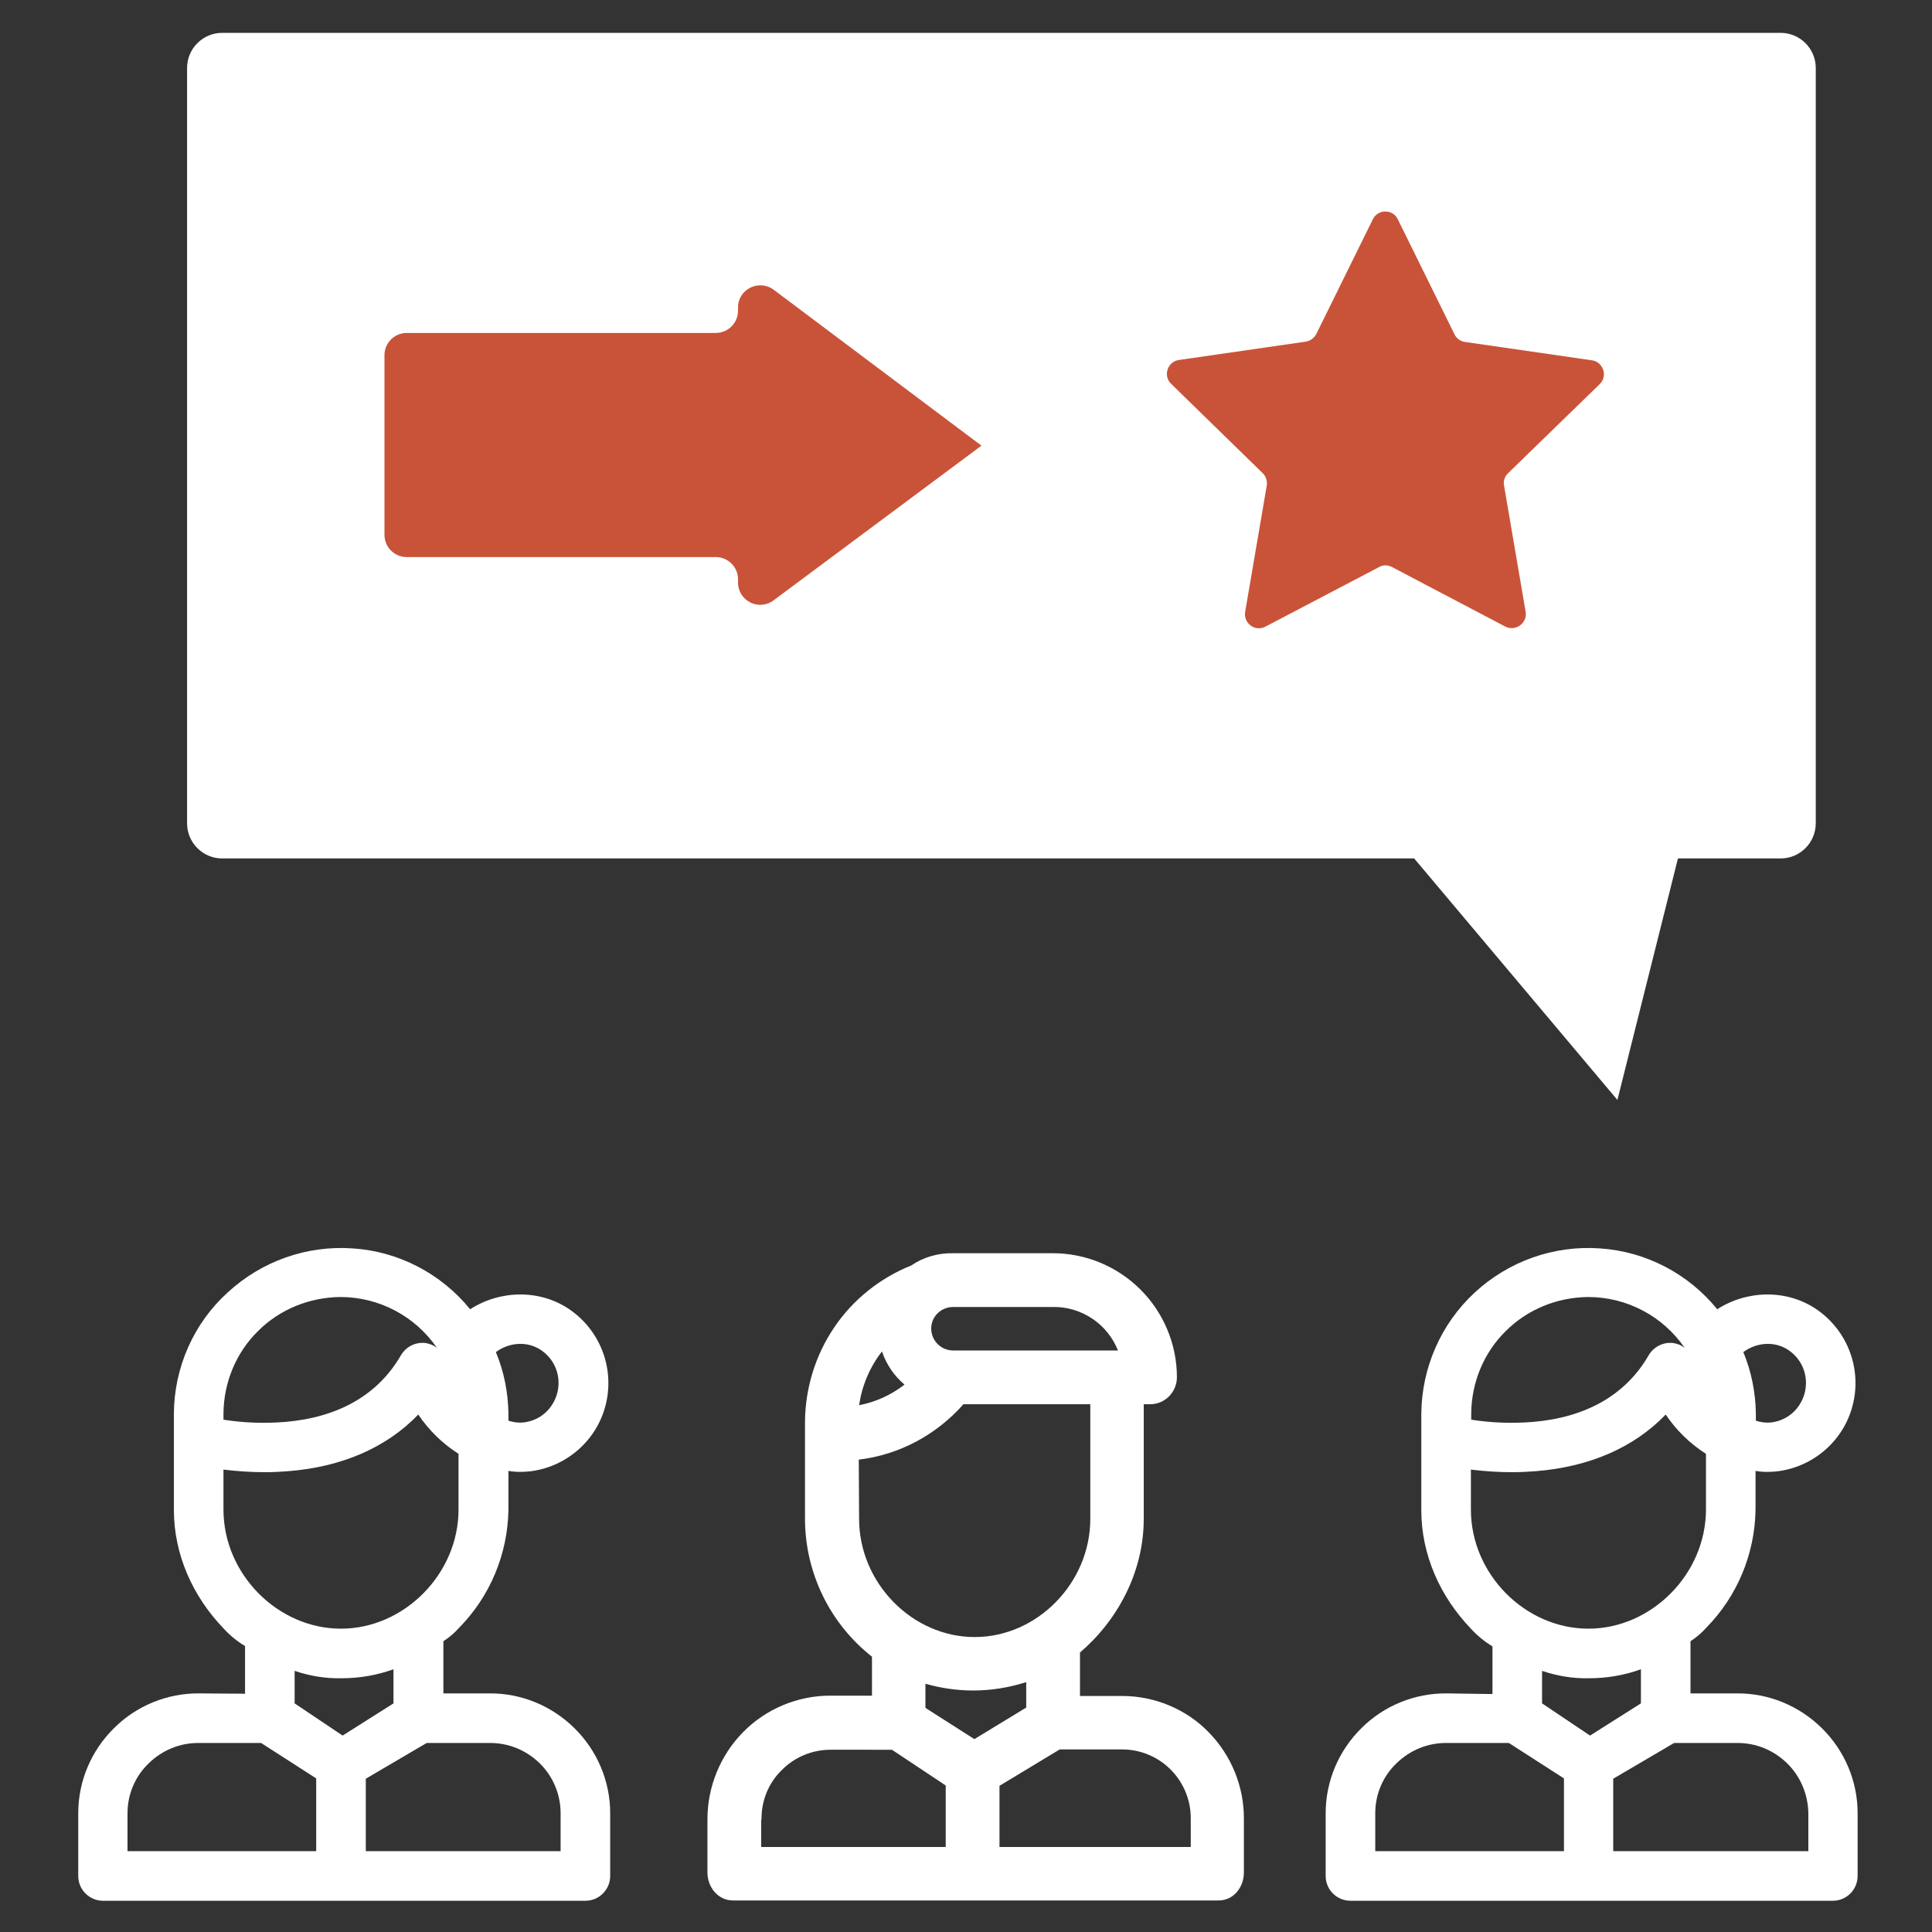
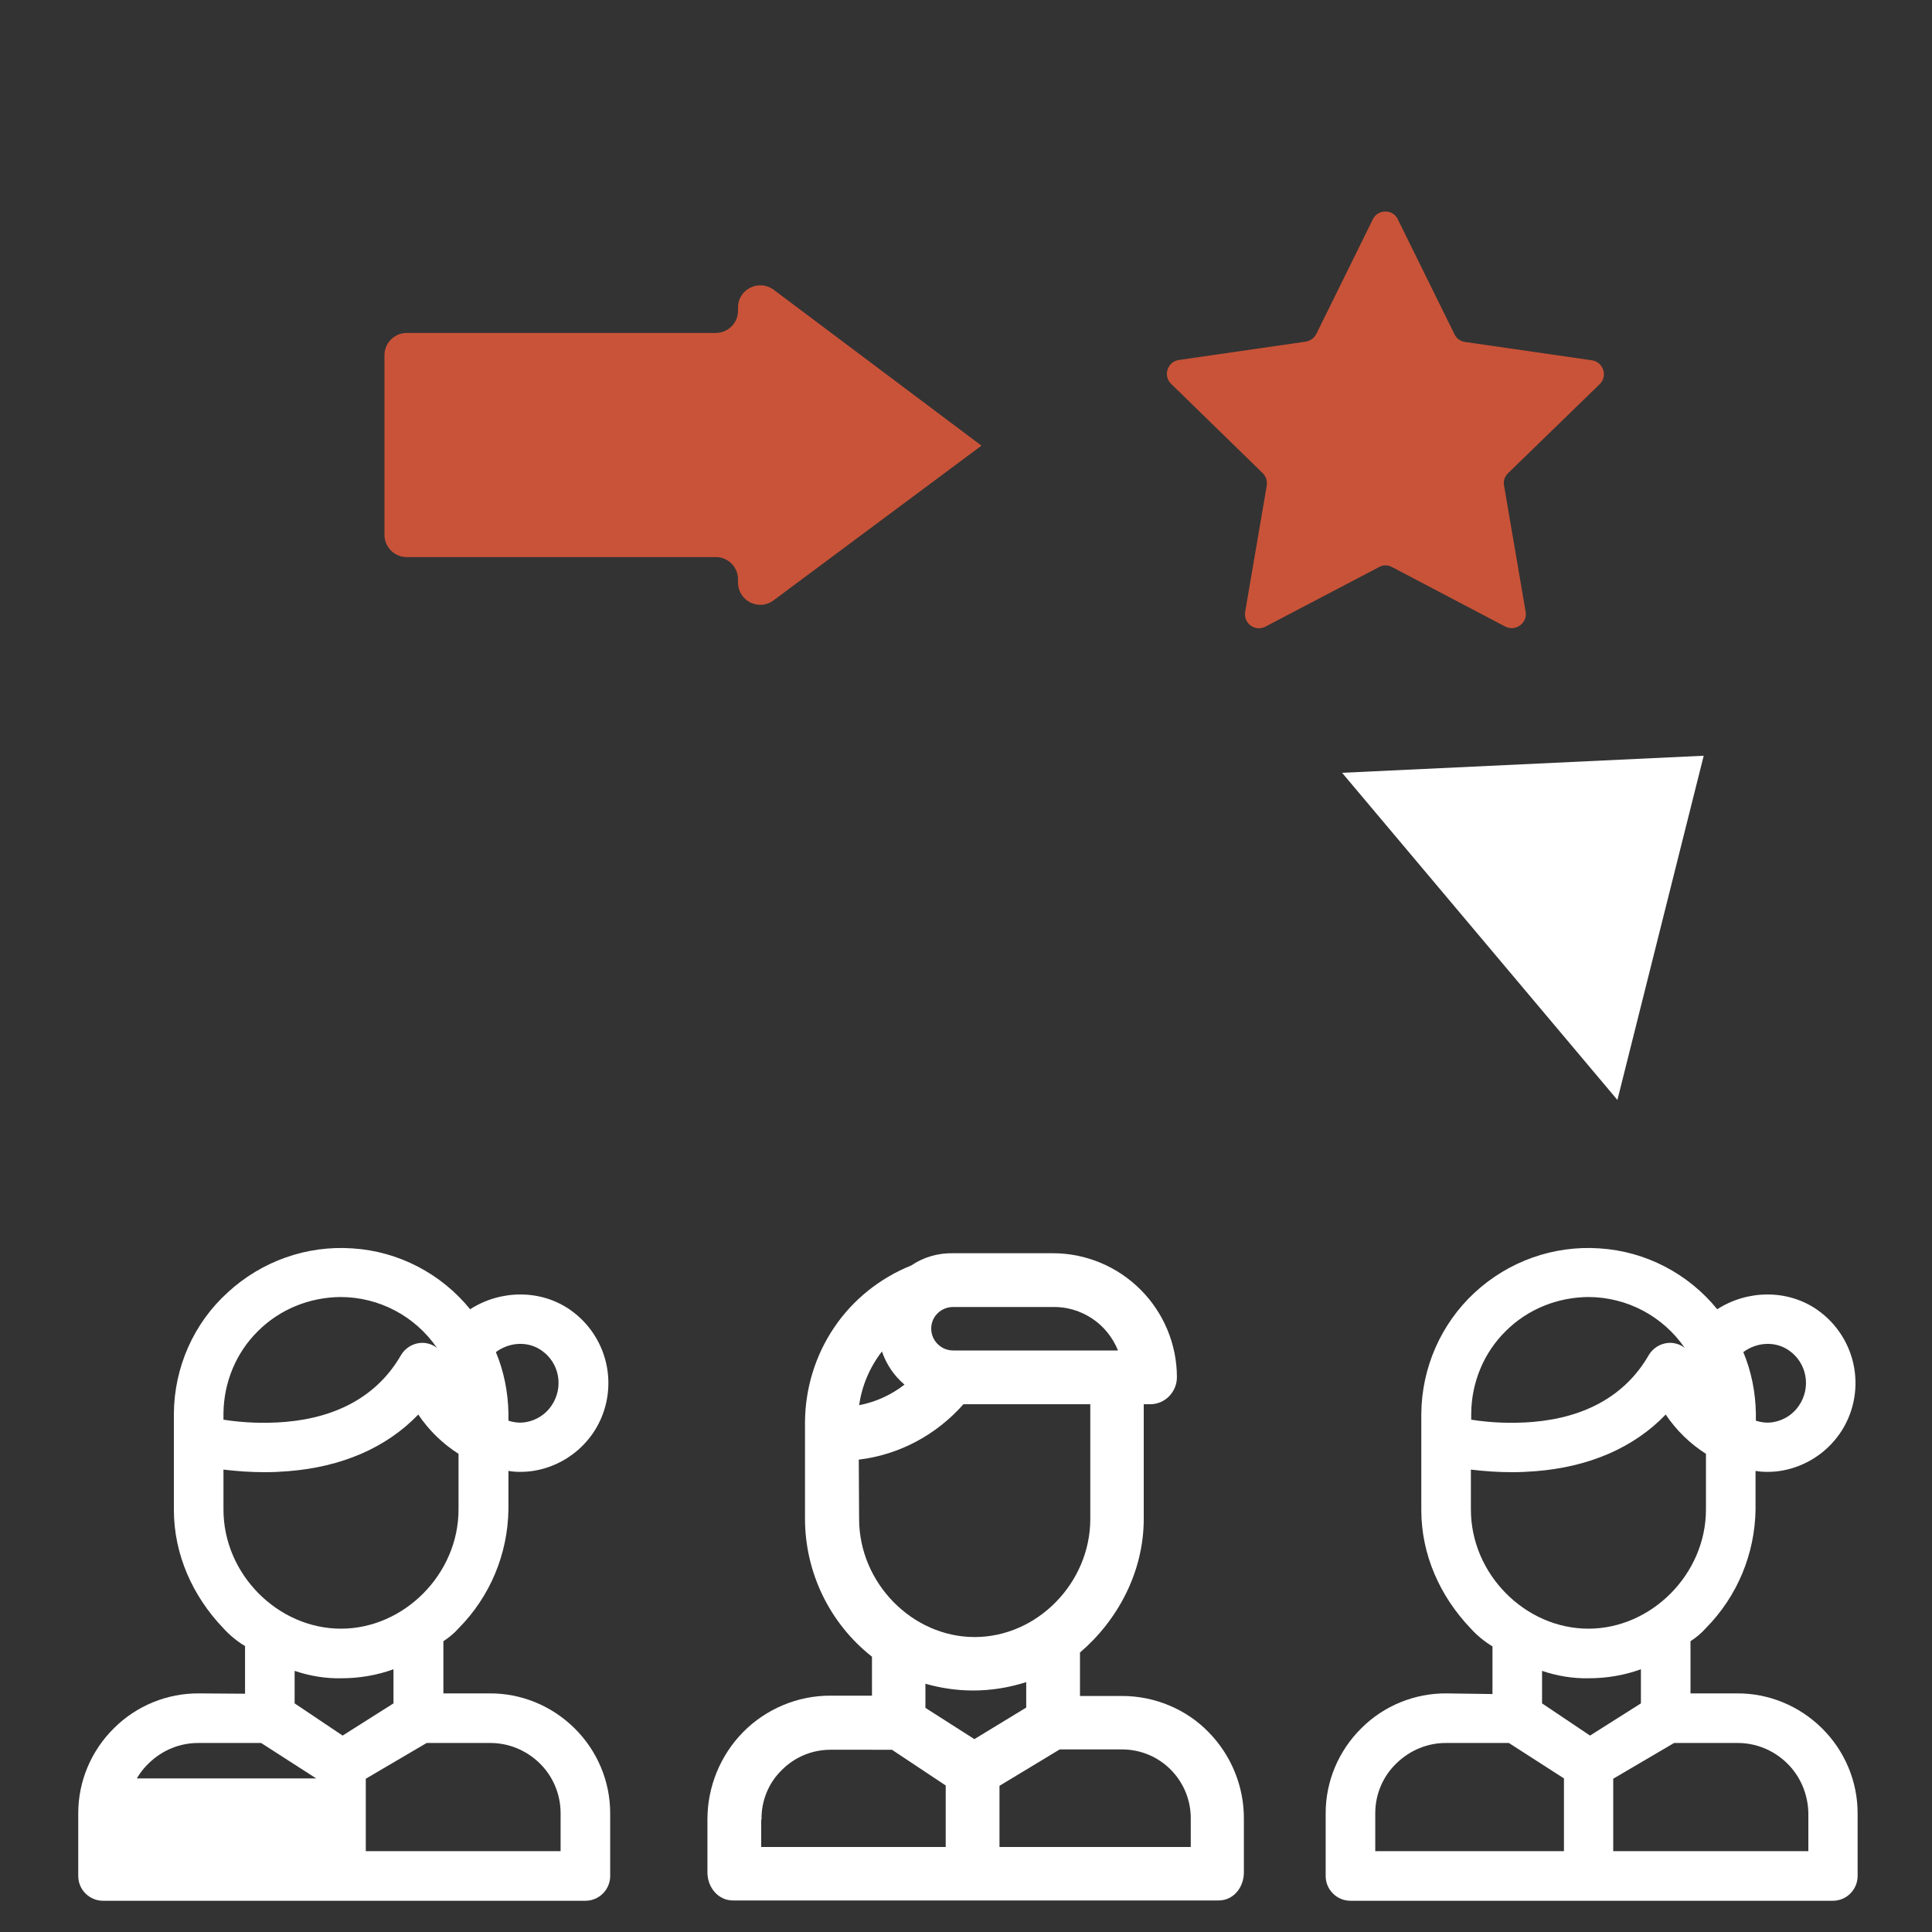
<svg xmlns="http://www.w3.org/2000/svg" version="1.1" id="Capa_1" x="0px" y="0px" viewBox="0 0 600 600" style="enable-background:new 0 0 600 600;" xml:space="preserve">
  <rect x="0" y="0" width="600" height="600" fill="#333333" stroke="none" />
  <style type="text/css">
	.st0{fill:#FFFFFF;}
	.st1{fill:#C95338;}
</style>
  <title>icon-2</title>
-   <path class="st0" d="M61.9,525.9c-9.9-0.1-19.5,3.8-26.5,10.8c-7.1,7-11.1,16.5-11.1,26.4v19.5c0,4.3,3.5,7.7,7.7,7.7h149.8  c4.3,0,7.7-3.5,7.7-7.7v-19.5c0-9.9-4-19.4-11.1-26.4c-7.1-7-16.6-10.9-26.5-10.8h-14.2v-16.2c1.8-1.2,3.4-2.5,4.8-4.1  c9.7-9.8,15.2-23,15.4-36.8v-12c1.1,0.2,2.3,0.3,3.5,0.3c1.6,0,3.2-0.1,4.8-0.4c7.2-1.3,13.6-5.4,17.8-11.4c4.2-6,5.8-13.5,4.5-20.7  c-1.3-7.2-5.4-13.6-11.4-17.8c-9.3-6.5-21.8-6.2-31.1-0.2c-9-11.1-22.3-18-36.5-18.9c-14.3-1-28.3,4-38.8,13.7  C60.1,411,54.1,424.7,54,439v29.9c0,13.8,5.8,26.8,15.4,36.8v0c1.9,2.1,4.2,4,6.7,5.5v14.8L61.9,525.9z M39.6,563.1  c0-5.9,2.4-11.5,6.6-15.5c4.2-4.1,9.8-6.4,15.7-6.3h19.2l17.1,11v22.6H39.6V563.1z M174.1,563.1v11.8h-60.5v-22.5l18.9-11.1h19.4  c5.9-0.1,11.5,2.2,15.7,6.3C171.7,551.6,174.1,557.2,174.1,563.1L174.1,563.1z M168.2,419.4c5.6,3.9,6.9,11.5,3.1,17.1  c-1.8,2.7-4.6,4.5-7.7,5.1c-1.9,0.4-3.9,0.2-5.7-0.4V439c-0.1-6.6-1.4-13.1-3.9-19.1C158.2,416.8,163.9,416.4,168.2,419.4  L168.2,419.4z M105.7,402.8c12,0,23.2,5.9,30,15.8c-1-0.8-2.2-1.3-3.5-1.5c-3.1-0.4-6.1,1.1-7.7,3.8c-7.1,12.3-19.4,19.3-36,20.7  c-6.4,0.5-12.7,0.3-19.1-0.7v-2c0.1-9.6,3.9-18.8,10.7-25.5C86.9,406.6,96.1,402.9,105.7,402.8L105.7,402.8z M69.4,456.4  c4.2,0.5,8.5,0.8,12.8,0.8c2.3,0,4.7-0.1,7.2-0.3c16.7-1.3,30.6-7.3,40.5-17.6c3.3,4.9,7.5,9,12.5,12.2v17.3c0,20-16.9,37-36.5,37  c-19.6,0-36.5-16.9-36.5-37L69.4,456.4z M106,521.2c5.5,0,11-0.9,16.2-2.8v10.6L106.4,539l-14.9-10v-10.1  C96.2,520.5,101.1,521.3,106,521.2L106,521.2z" />
+   <path class="st0" d="M61.9,525.9c-9.9-0.1-19.5,3.8-26.5,10.8c-7.1,7-11.1,16.5-11.1,26.4v19.5c0,4.3,3.5,7.7,7.7,7.7h149.8  c4.3,0,7.7-3.5,7.7-7.7v-19.5c0-9.9-4-19.4-11.1-26.4c-7.1-7-16.6-10.9-26.5-10.8h-14.2v-16.2c1.8-1.2,3.4-2.5,4.8-4.1  c9.7-9.8,15.2-23,15.4-36.8v-12c1.1,0.2,2.3,0.3,3.5,0.3c1.6,0,3.2-0.1,4.8-0.4c7.2-1.3,13.6-5.4,17.8-11.4c4.2-6,5.8-13.5,4.5-20.7  c-1.3-7.2-5.4-13.6-11.4-17.8c-9.3-6.5-21.8-6.2-31.1-0.2c-9-11.1-22.3-18-36.5-18.9c-14.3-1-28.3,4-38.8,13.7  C60.1,411,54.1,424.7,54,439v29.9c0,13.8,5.8,26.8,15.4,36.8v0c1.9,2.1,4.2,4,6.7,5.5v14.8L61.9,525.9z M39.6,563.1  c0-5.9,2.4-11.5,6.6-15.5c4.2-4.1,9.8-6.4,15.7-6.3h19.2l17.1,11H39.6V563.1z M174.1,563.1v11.8h-60.5v-22.5l18.9-11.1h19.4  c5.9-0.1,11.5,2.2,15.7,6.3C171.7,551.6,174.1,557.2,174.1,563.1L174.1,563.1z M168.2,419.4c5.6,3.9,6.9,11.5,3.1,17.1  c-1.8,2.7-4.6,4.5-7.7,5.1c-1.9,0.4-3.9,0.2-5.7-0.4V439c-0.1-6.6-1.4-13.1-3.9-19.1C158.2,416.8,163.9,416.4,168.2,419.4  L168.2,419.4z M105.7,402.8c12,0,23.2,5.9,30,15.8c-1-0.8-2.2-1.3-3.5-1.5c-3.1-0.4-6.1,1.1-7.7,3.8c-7.1,12.3-19.4,19.3-36,20.7  c-6.4,0.5-12.7,0.3-19.1-0.7v-2c0.1-9.6,3.9-18.8,10.7-25.5C86.9,406.6,96.1,402.9,105.7,402.8L105.7,402.8z M69.4,456.4  c4.2,0.5,8.5,0.8,12.8,0.8c2.3,0,4.7-0.1,7.2-0.3c16.7-1.3,30.6-7.3,40.5-17.6c3.3,4.9,7.5,9,12.5,12.2v17.3c0,20-16.9,37-36.5,37  c-19.6,0-36.5-16.9-36.5-37L69.4,456.4z M106,521.2c5.5,0,11-0.9,16.2-2.8v10.6L106.4,539l-14.9-10v-10.1  C96.2,520.5,101.1,521.3,106,521.2L106,521.2z" />
  <path class="st0" d="M449.3,525.9c-9.9-0.1-19.5,3.8-26.5,10.8c-7.1,7-11.1,16.5-11.1,26.4v19.5c0,4.3,3.5,7.7,7.7,7.7h149.8  c4.3,0,7.7-3.5,7.7-7.7v-19.5c0-9.9-4-19.4-11.1-26.4c-7.1-7-16.6-10.9-26.5-10.8H525v-16.2c1.8-1.2,3.4-2.5,4.8-4.1  c9.7-9.8,15.2-23,15.4-36.8v-12c1.1,0.2,2.3,0.3,3.5,0.3c1.6,0,3.2-0.1,4.8-0.4c7.2-1.3,13.6-5.4,17.8-11.4c4.2-6,5.8-13.5,4.5-20.7  c-1.3-7.2-5.4-13.6-11.4-17.8c-9.3-6.5-21.8-6.2-31.1-0.2c-9-11.1-22.3-18-36.5-18.9c-14.3-1-28.3,4-38.8,13.7  c-10.5,9.7-16.5,23.4-16.6,37.7v29.9c0,13.8,5.8,26.8,15.4,36.8v0c1.9,2.1,4.2,4,6.7,5.5v14.8L449.3,525.9z M427.1,563.1  c0-5.9,2.4-11.5,6.6-15.5c4.2-4.1,9.8-6.4,15.7-6.3h19.2l17.1,11v22.6h-58.6V563.1z M561.6,563.1v11.8H501v-22.5l18.9-11.1h19.4  c5.9-0.1,11.5,2.2,15.7,6.3C559.1,551.6,561.5,557.2,561.6,563.1L561.6,563.1z M555.6,419.4c5.6,3.9,6.9,11.5,3.1,17.1  c-1.8,2.7-4.6,4.5-7.7,5.1c-1.9,0.4-3.9,0.2-5.7-0.4V439c-0.1-6.6-1.4-13.1-3.9-19.1C545.6,416.8,551.3,416.4,555.6,419.4  L555.6,419.4z M493.2,402.8c12,0,23.2,5.9,30,15.8c-1-0.8-2.2-1.3-3.5-1.5c-3.1-0.4-6.1,1.1-7.7,3.8c-7.1,12.3-19.4,19.3-36,20.7  c-6.4,0.5-12.7,0.3-19.1-0.7v-2c0.1-9.6,3.9-18.8,10.7-25.5C474.4,406.6,483.6,402.9,493.2,402.8L493.2,402.8z M456.8,456.4  c4.2,0.5,8.5,0.8,12.8,0.8c2.3,0,4.7-0.1,7.2-0.3c16.7-1.3,30.6-7.3,40.5-17.6c3.3,4.9,7.5,9,12.5,12.2v17.3c0,20-16.9,37-36.5,37  c-19.6,0-36.5-16.9-36.5-37L456.8,456.4z M493.4,521.2c5.5,0,11-0.9,16.2-2.8v10.6L493.8,539l-14.9-10v-10.1  C483.6,520.5,488.5,521.3,493.4,521.2L493.4,521.2z" />
  <path class="st0" d="M348.5,526.7h-13.1v-13.5c11.5-9.8,19.8-24.8,19.8-41.5v-35.6h2c4.6,0,8.3-3.8,8.3-8.4c0-10.2-4.1-20-11.3-27.2  c-7.2-7.2-17-11.3-27.2-11.3h-31c-4.6-0.1-9.2,1.2-13,3.8c-9.7,3.9-18.1,10.6-23.9,19.2c-5.9,8.7-9,18.9-9.1,29.3v30.1  c0,16.8,7.7,32.6,20.8,42.9v12.1h-13c-10.1,0-19.9,4.1-27,11.3c-7.1,7.2-11.1,17-11.1,27.1v16.5c0,4.6,3.3,8.7,7.9,8.7l150.9,0  c4.6,0,7.8-4.1,7.8-8.7v-16.5c0.1-10.1-3.9-19.9-11-27.1C368.4,530.8,358.6,526.7,348.5,526.7L348.5,526.7z M296,405.9h31  c4.3-0.1,8.6,1.2,12.2,3.6c3.6,2.4,6.4,5.9,8,9.9H296c-3.7,0-6.8-3-6.8-6.8S292.3,405.9,296,405.9L296,405.9z M280.9,430L280.9,430  c-4.1,3.2-8.9,5.4-14.1,6.4c0.9-6.1,3.3-11.8,7.1-16.7C275.3,423.8,277.7,427.3,280.9,430L280.9,430z M266.7,453.3  c12.6-1.5,24.1-7.7,32.5-17.2h39.4v35.6c0,19.9-16.5,36.7-35.9,36.7c-19.4,0-35.9-16.8-35.9-36.7L266.7,453.3z M302.2,525  c5.6,0,11.2-0.9,16.5-2.6v7.9l-16.1,9.8l-15.2-9.7v-7.5C292.3,524.3,297.3,525,302.2,525L302.2,525z M236.5,565.1  c-0.1-5.7,2.1-11.3,6.2-15.3c4-4.1,9.5-6.4,15.2-6.4H277l16.7,11.1v19.1h-57.3V565.1z M369.8,573.6h-59.4v-19l18.7-11.3h19.4  c5.7,0,11.2,2.3,15.2,6.4c4,4.1,6.2,9.6,6.1,15.3L369.8,573.6z" />
  <g>
    <g>
-       <path class="st0" d="M553,266.6h-484c-6,0-10.9-4.9-10.9-10.9V21.1c0-6,4.9-10.9,10.9-10.9h484c6,0,10.9,4.9,10.9,10.9v234.6    C563.9,261.7,559,266.6,553,266.6z" />
      <polygon class="st0" points="416.8,240 502.3,341.6 529.1,234.7   " />
    </g>
    <path class="st1" d="M304.8,138.4L304.8,138.4L304.8,138.4l-64.5-48.4c-4.6-3.4-11.1-0.2-11.1,5.5v1c0,3.8-3.1,6.9-6.9,6.9h-96   c-3.8,0-6.9,3.1-6.9,6.9v55.8c0,3.8,3.1,6.9,6.9,6.9h96c3.8,0,6.9,3.1,6.9,6.9v1c0,5.7,6.5,9,11.1,5.5L304.8,138.4L304.8,138.4   L304.8,138.4z" />
    <path class="st1" d="M434.1,68.1l17.6,35.7c0.6,1.3,1.8,2.2,3.3,2.4l39.4,5.7c3.5,0.5,5,4.9,2.4,7.4L468.3,147   c-1,1-1.5,2.4-1.2,3.8l6.7,39.2c0.6,3.5-3.1,6.2-6.3,4.6l-35.2-18.5c-1.3-0.7-2.8-0.7-4,0L393,194.6c-3.2,1.7-6.9-1-6.3-4.6   l6.7-39.2c0.2-1.4-0.2-2.8-1.2-3.8l-28.5-27.8c-2.6-2.5-1.1-6.9,2.4-7.4l39.4-5.7c1.4-0.2,2.6-1.1,3.3-2.4l17.6-35.7   C428,64.9,432.6,64.9,434.1,68.1z" />
  </g>
</svg>